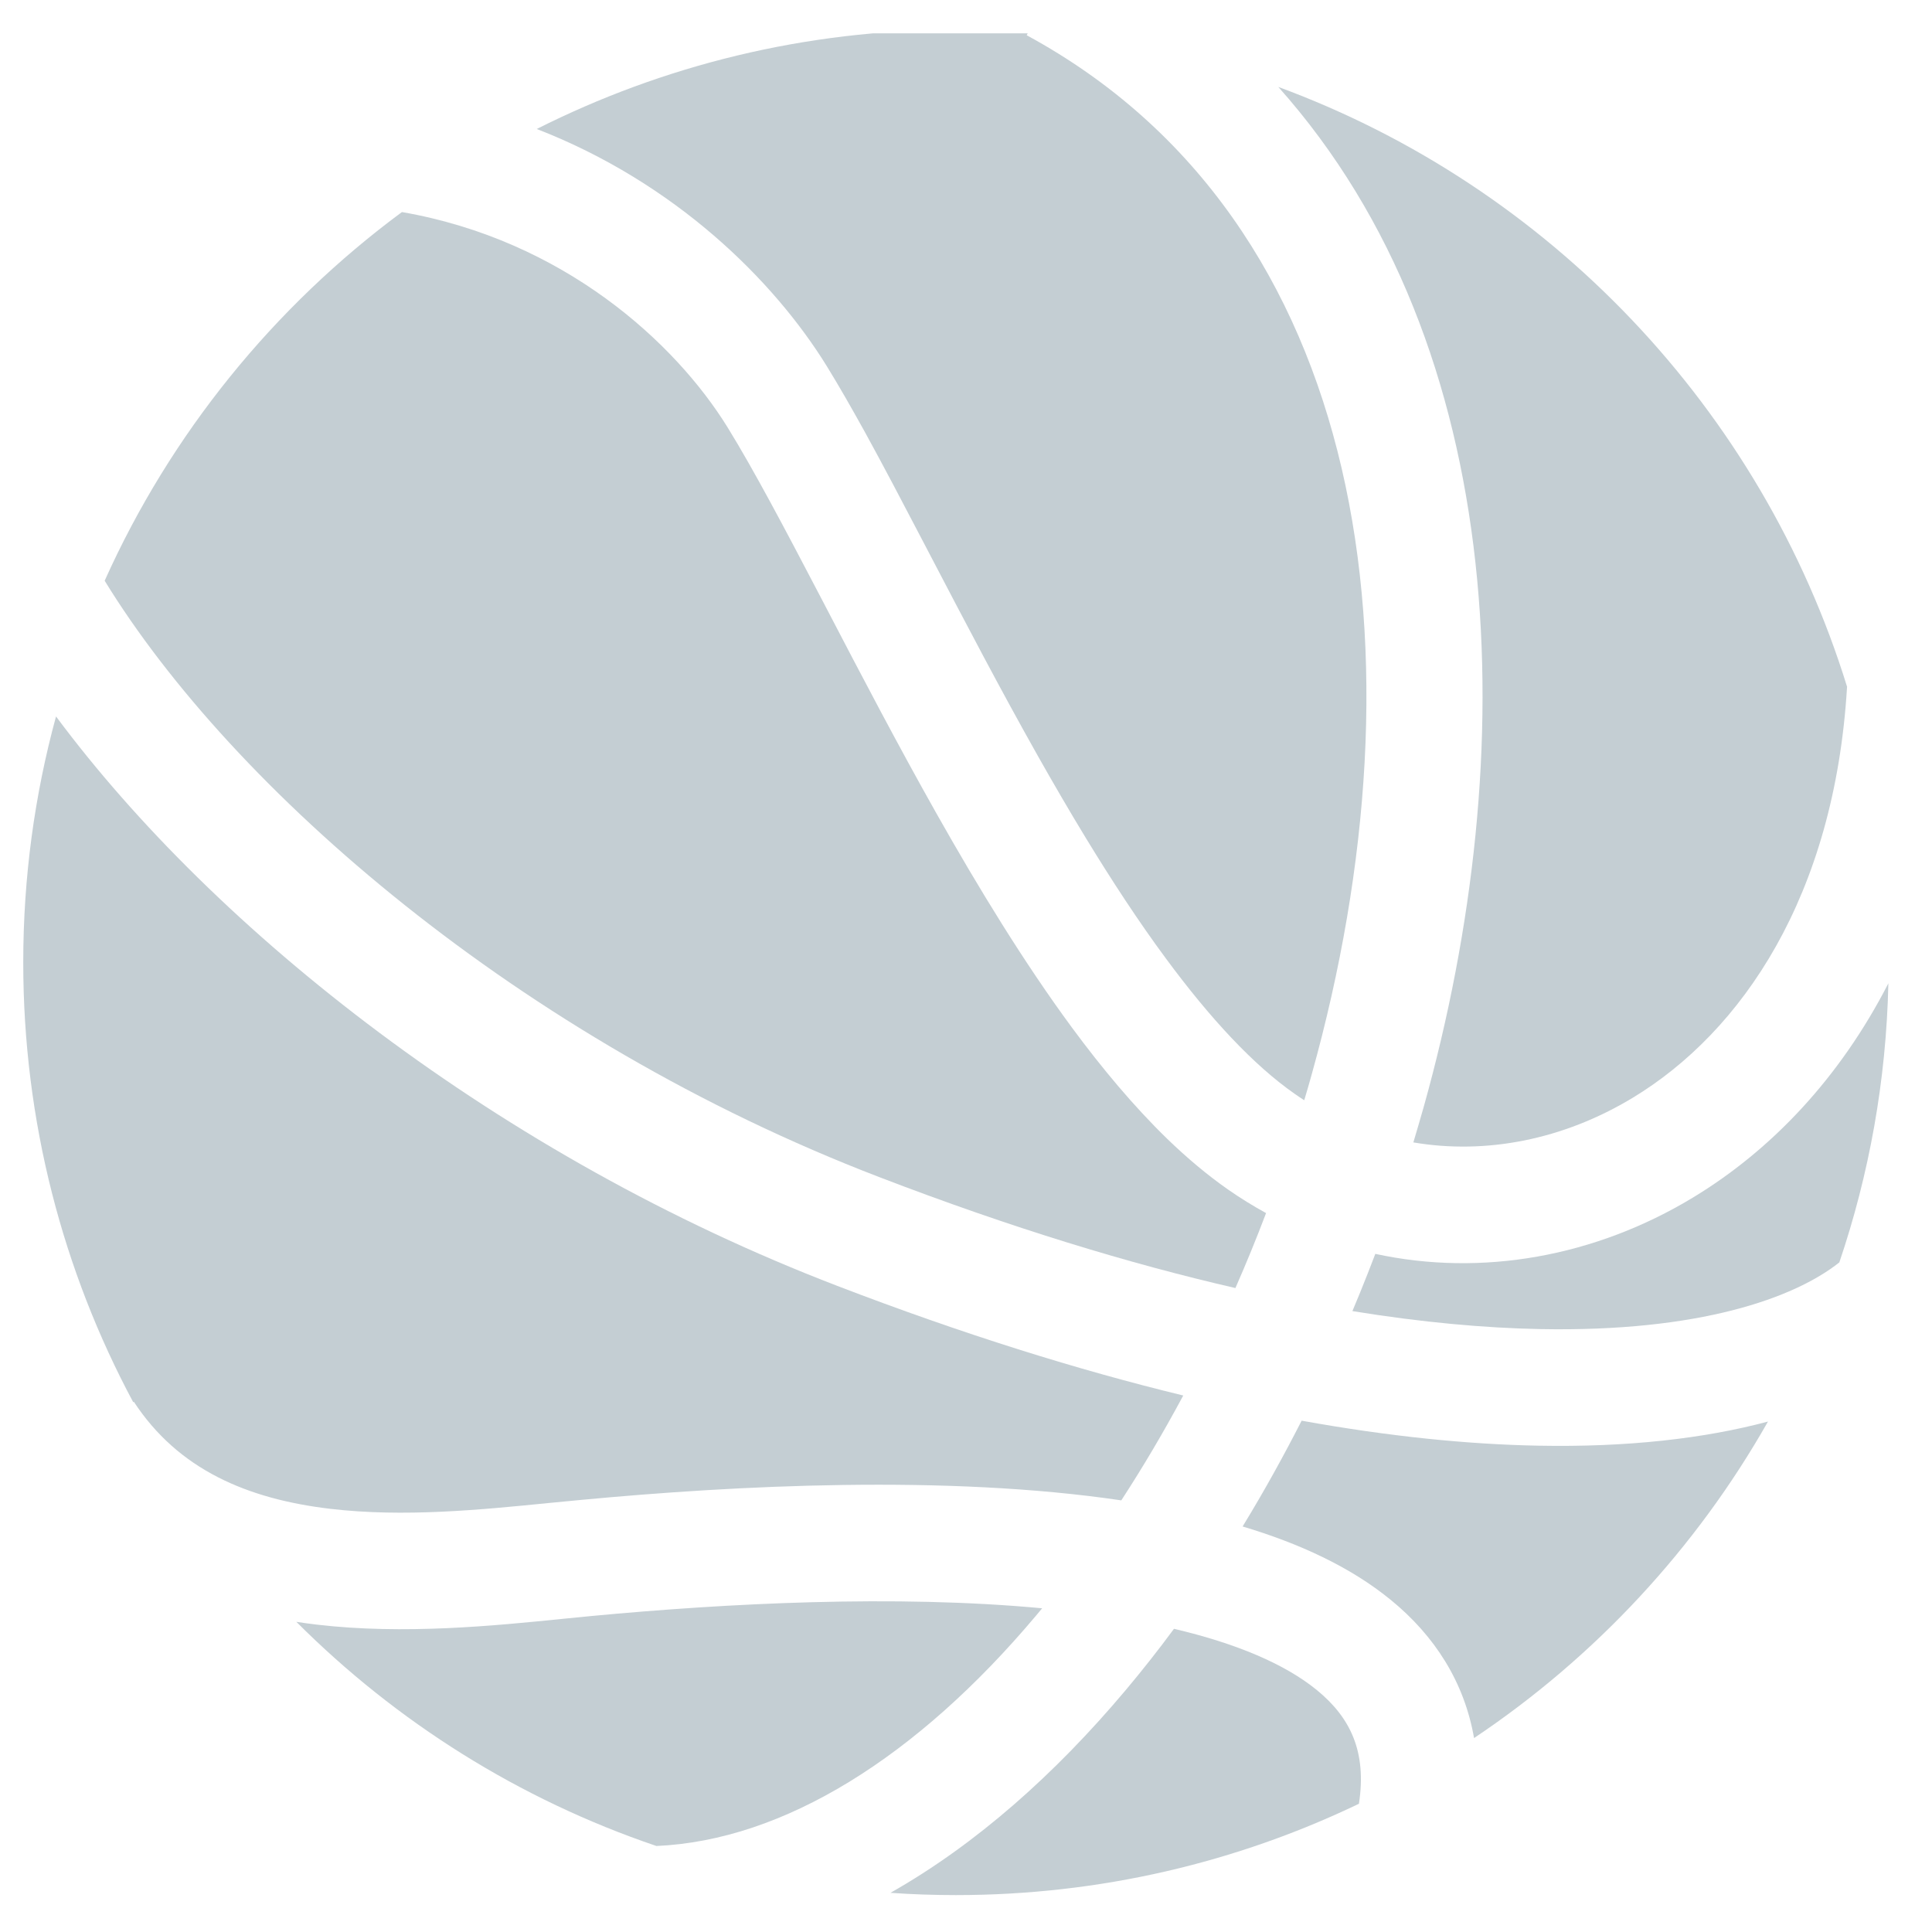
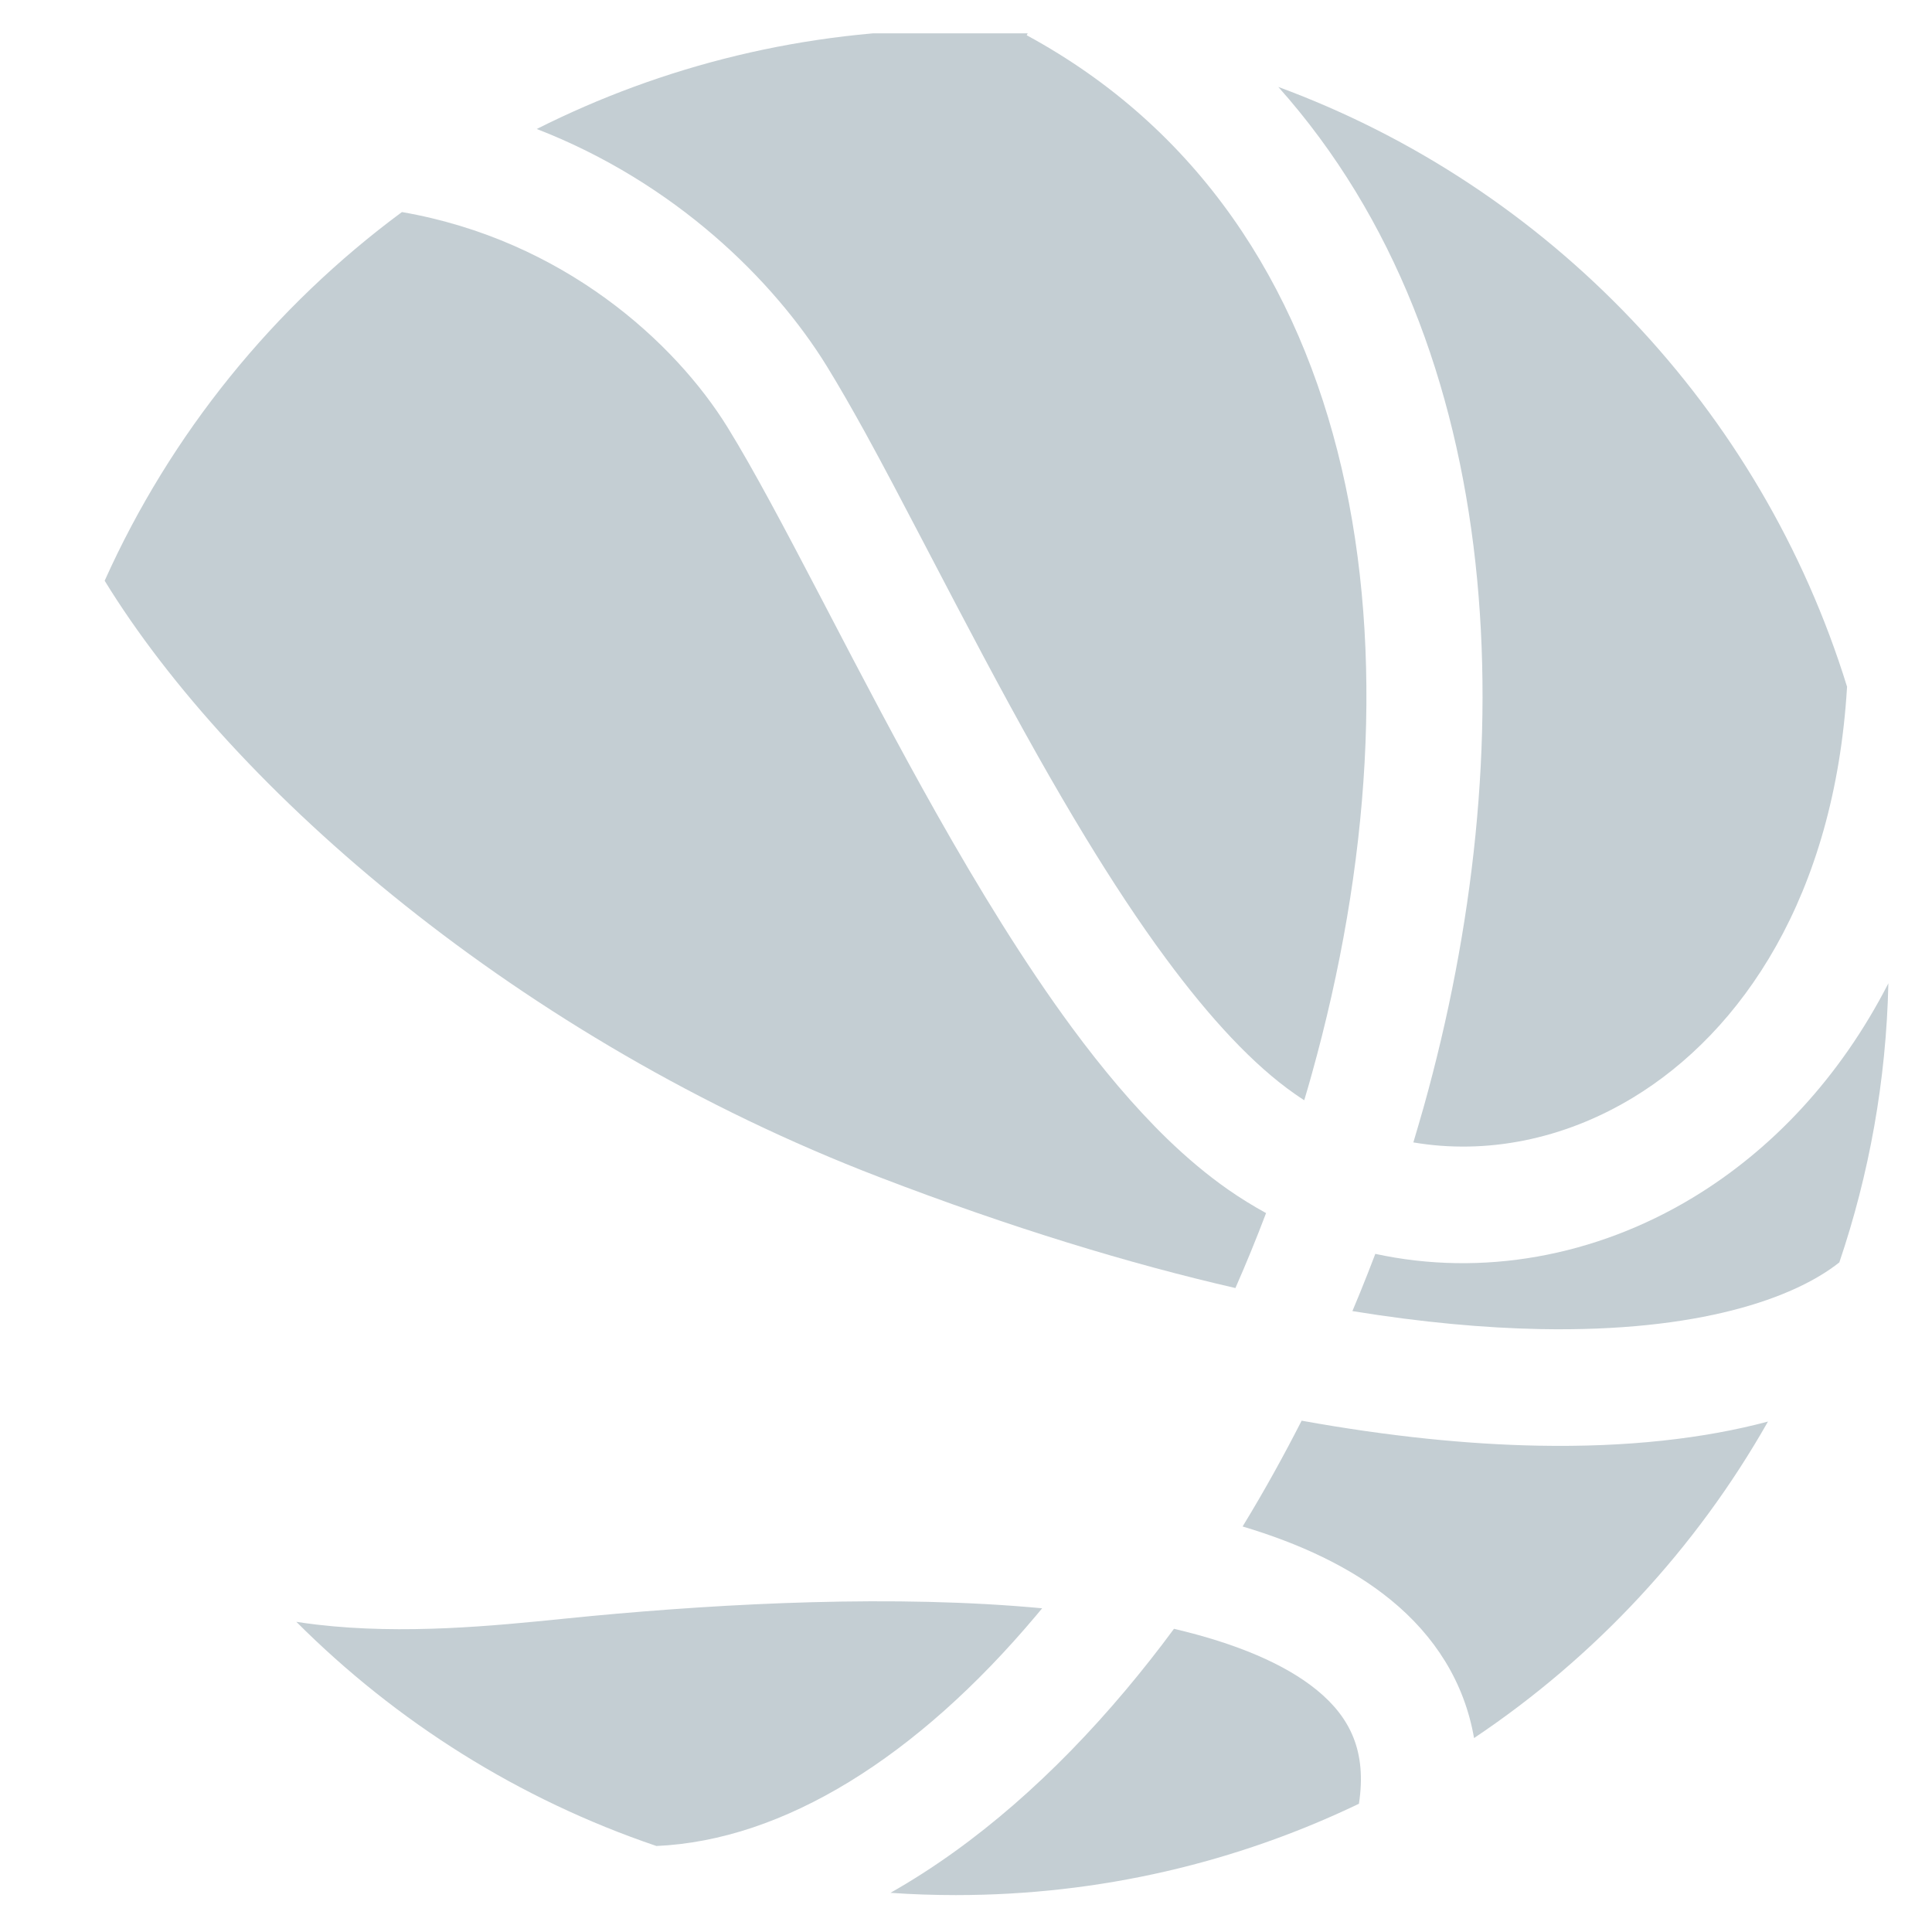
<svg xmlns="http://www.w3.org/2000/svg" width="29" height="29" viewBox="0 0 29 29" fill="none">
  <g clip-path="url(#clip0_2120_2212)">
    <path d="M13.366 28.412C14.651 27.685 15.841 26.625 16.893 25.374C17.142 25.078 17.386 24.769 17.622 24.449C18.563 24.67 19.292 24.98 19.768 25.37C20.269 25.78 20.518 26.293 20.398 27.075C18.567 27.954 16.516 28.446 14.349 28.446C14.018 28.446 13.691 28.435 13.366 28.412Z" fill="#C4CED3" />
    <path d="M9.853 27.709C11.761 27.625 13.761 26.38 15.554 24.248L15.643 24.141C13.431 23.933 10.898 24.067 8.887 24.256L8.45 24.299C7.423 24.403 6.064 24.54 4.754 24.386C4.652 24.374 4.55 24.36 4.448 24.344C5.951 25.848 7.794 27.011 9.853 27.709Z" fill="#C4CED3" />
-     <path d="M2 21.048L2.009 21.041C2.676 22.06 3.714 22.501 4.958 22.648C6.063 22.778 7.213 22.663 8.254 22.559L8.723 22.514C11.042 22.296 14.198 22.132 16.831 22.521C17.157 22.02 17.468 21.494 17.761 20.947C16.19 20.566 14.46 20.028 12.569 19.302C7.493 17.354 3.233 13.972 0.841 10.754C0.52 11.93 0.349 13.168 0.349 14.446C0.349 16.834 0.946 19.081 2 21.048Z" fill="#C4CED3" />
    <path d="M1.571 8.717C3.491 11.847 7.801 15.597 13.196 17.668C15.182 18.431 16.963 18.971 18.544 19.334C18.706 18.965 18.86 18.59 19.004 18.209C18.81 18.102 18.619 17.985 18.433 17.855C18.121 17.637 17.816 17.38 17.52 17.094C17.018 16.606 16.54 16.034 16.09 15.424C15.371 14.448 14.688 13.329 14.057 12.211C13.476 11.181 12.929 10.135 12.435 9.187L12.309 8.946C11.775 7.924 11.313 7.05 10.922 6.416C10.133 5.139 8.457 3.604 6.033 3.183C4.109 4.606 2.562 6.51 1.571 8.717Z" fill="#C4CED3" />
    <path d="M8.057 1.936C9.949 0.983 12.086 0.446 14.349 0.446C14.713 0.446 15.075 0.46 15.433 0.488L15.411 0.529C20.562 3.323 21.441 9.863 19.687 16.135C19.652 16.262 19.615 16.389 19.577 16.515C19.529 16.484 19.481 16.452 19.434 16.419C18.816 15.988 18.165 15.288 17.499 14.385C17.09 13.832 16.689 13.219 16.296 12.574C16.054 12.176 15.816 11.767 15.581 11.351C15.015 10.347 14.481 9.325 13.984 8.374L13.859 8.135C13.555 7.553 13.262 6.994 12.986 6.492C12.784 6.127 12.592 5.791 12.411 5.497C11.616 4.209 10.136 2.743 8.057 1.936Z" fill="#C4CED3" />
    <path d="M19.188 1.305C22.683 5.223 22.853 11.311 21.373 16.606C21.346 16.702 21.318 16.798 21.29 16.894L21.215 17.148C22.303 17.333 23.464 17.109 24.508 16.478C26.144 15.488 27.538 13.451 27.725 10.308C26.437 6.14 23.258 2.804 19.188 1.305Z" fill="#C4CED3" />
    <path d="M28.345 14.76C27.619 16.175 26.596 17.259 25.413 17.975C23.941 18.866 22.24 19.167 20.644 18.821L20.531 19.113C20.456 19.303 20.38 19.492 20.3 19.68C21.346 19.85 22.285 19.934 23.119 19.95C25.501 19.996 26.931 19.487 27.609 18.949C28.056 17.63 28.313 16.223 28.345 14.76Z" fill="#C4CED3" />
    <path d="M26.538 21.338C25.575 21.595 24.419 21.726 23.086 21.7C22.032 21.68 20.85 21.562 19.538 21.325C19.406 21.583 19.271 21.838 19.132 22.088C18.977 22.368 18.817 22.643 18.652 22.913C19.496 23.165 20.269 23.518 20.877 24.016C21.538 24.556 21.981 25.252 22.126 26.089C23.942 24.874 25.457 23.245 26.538 21.338Z" fill="#C4CED3" />
  </g>
  <defs>
    <clipPath id="clip0_2120_2212">
      <rect width="28" height="28" fill="white" transform="translate(0.349 0.5)" />
    </clipPath>
  </defs>
</svg>